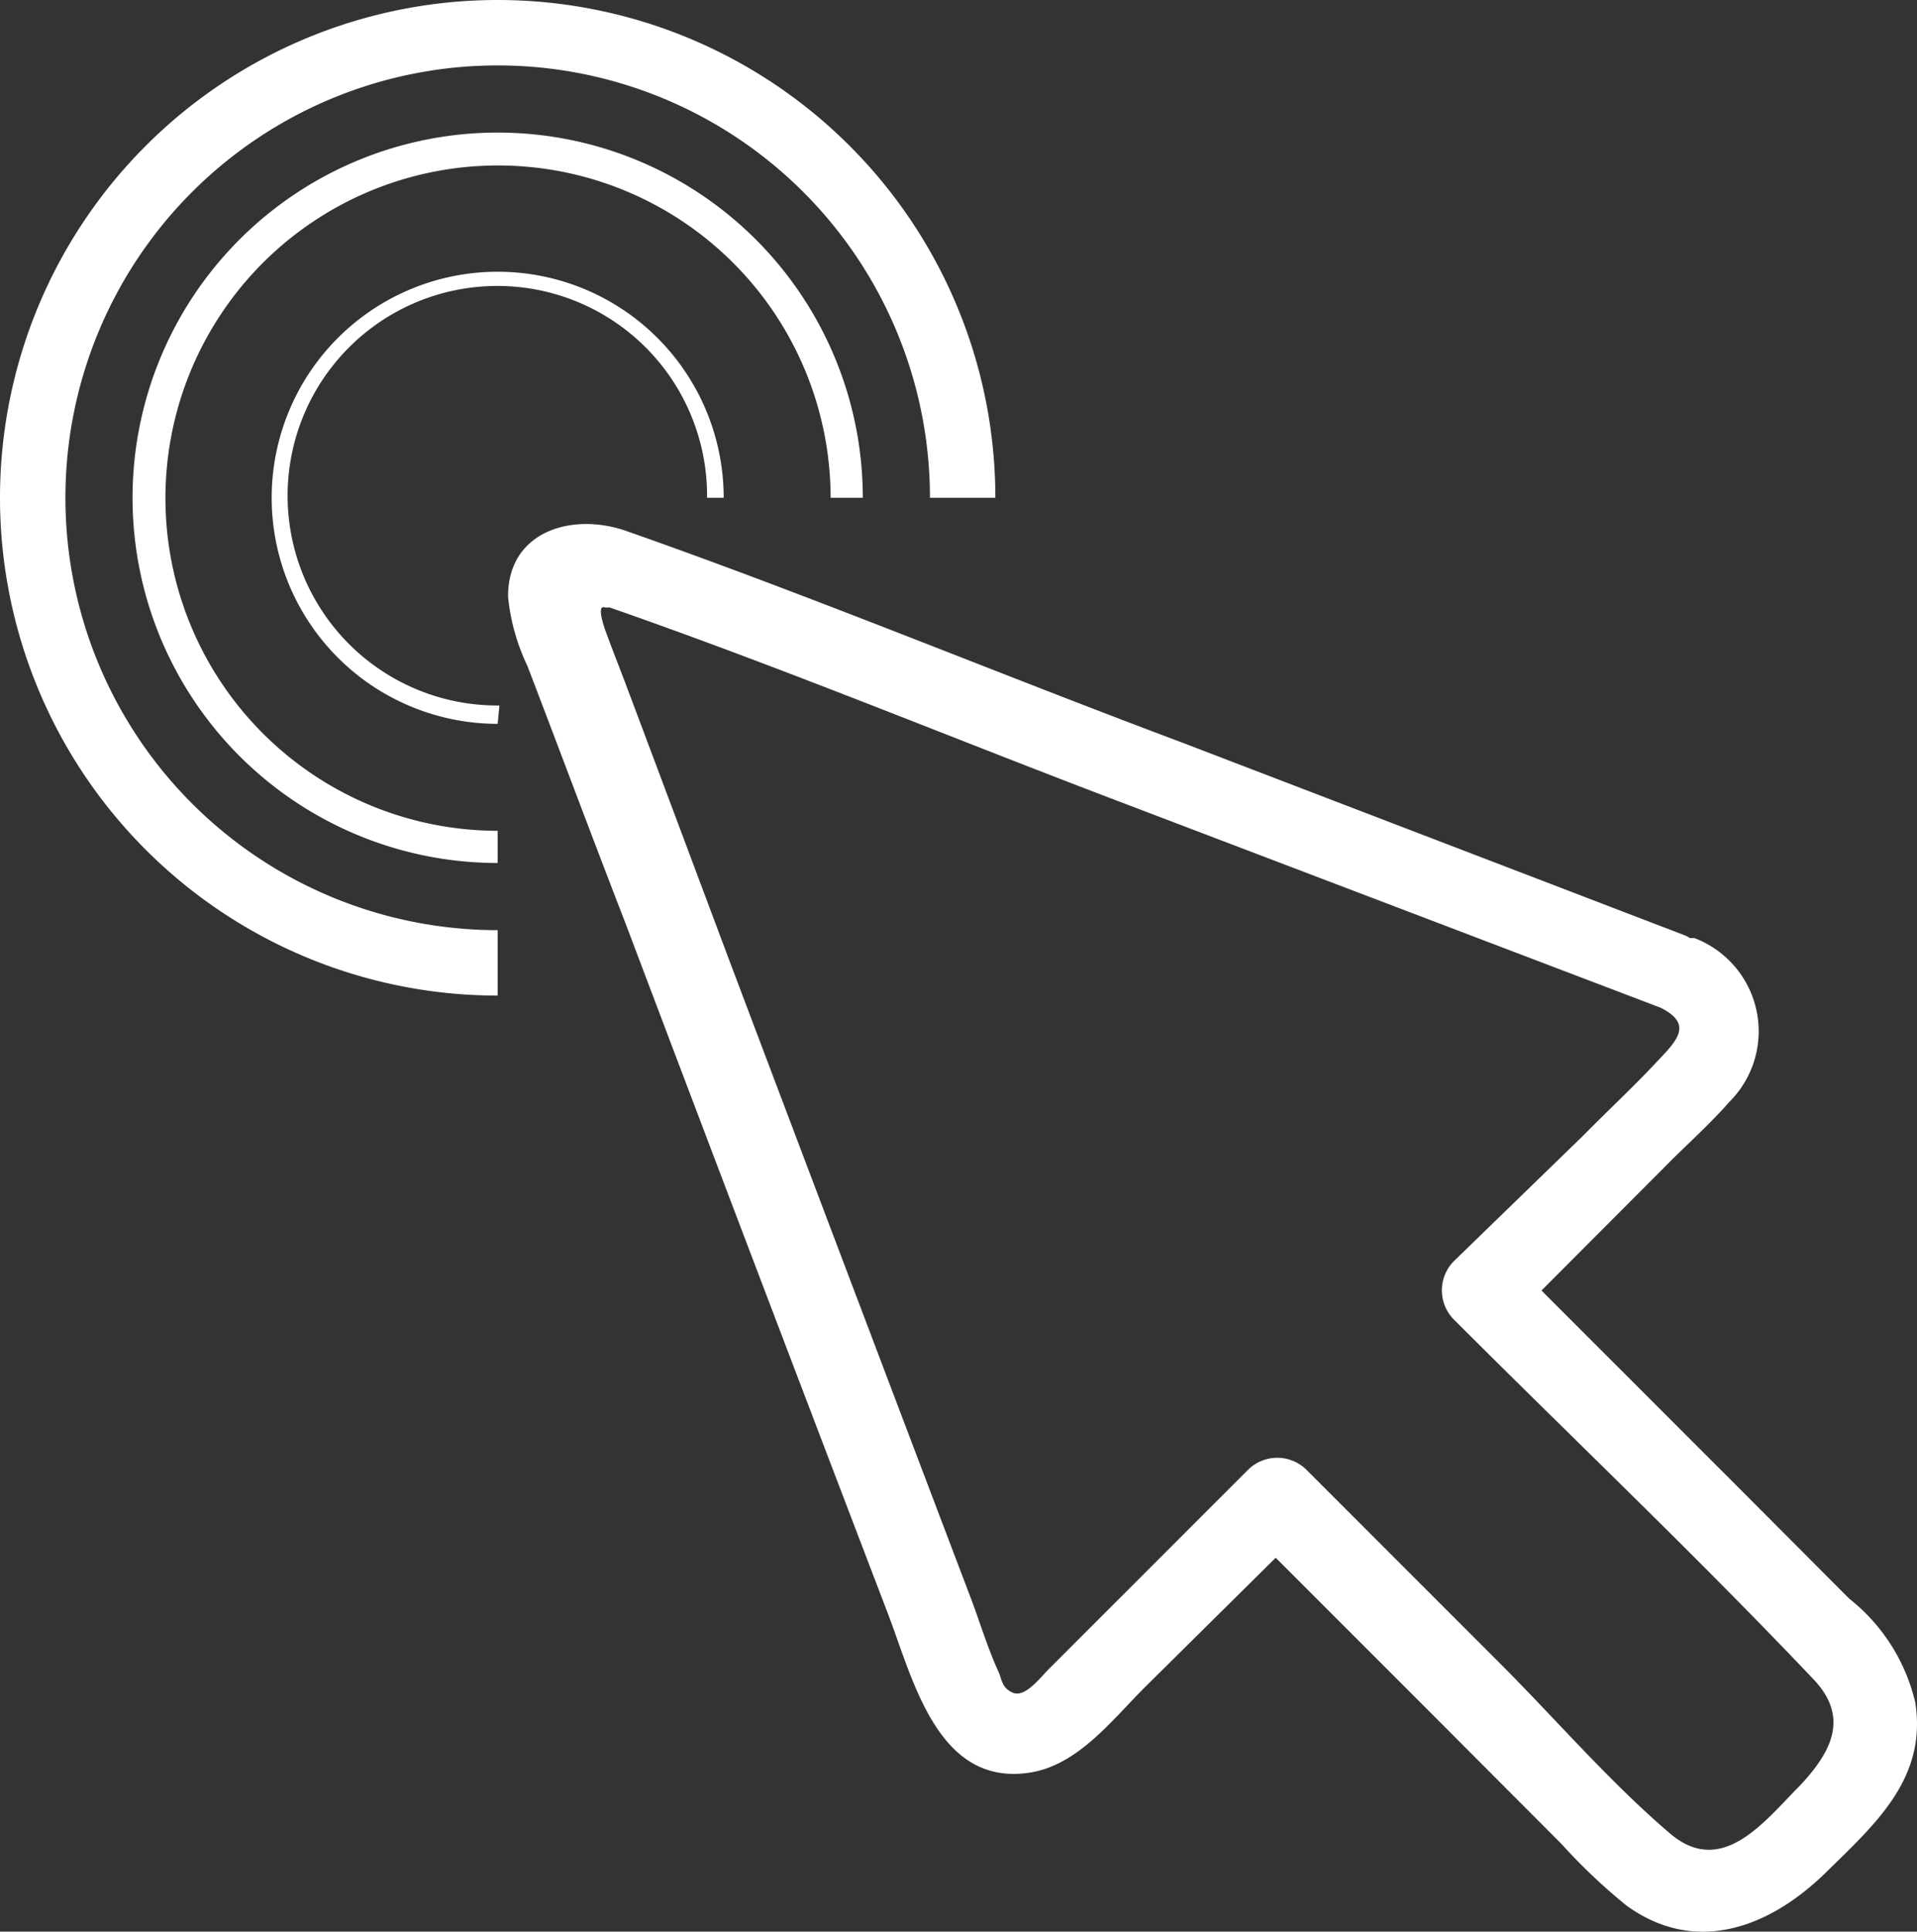
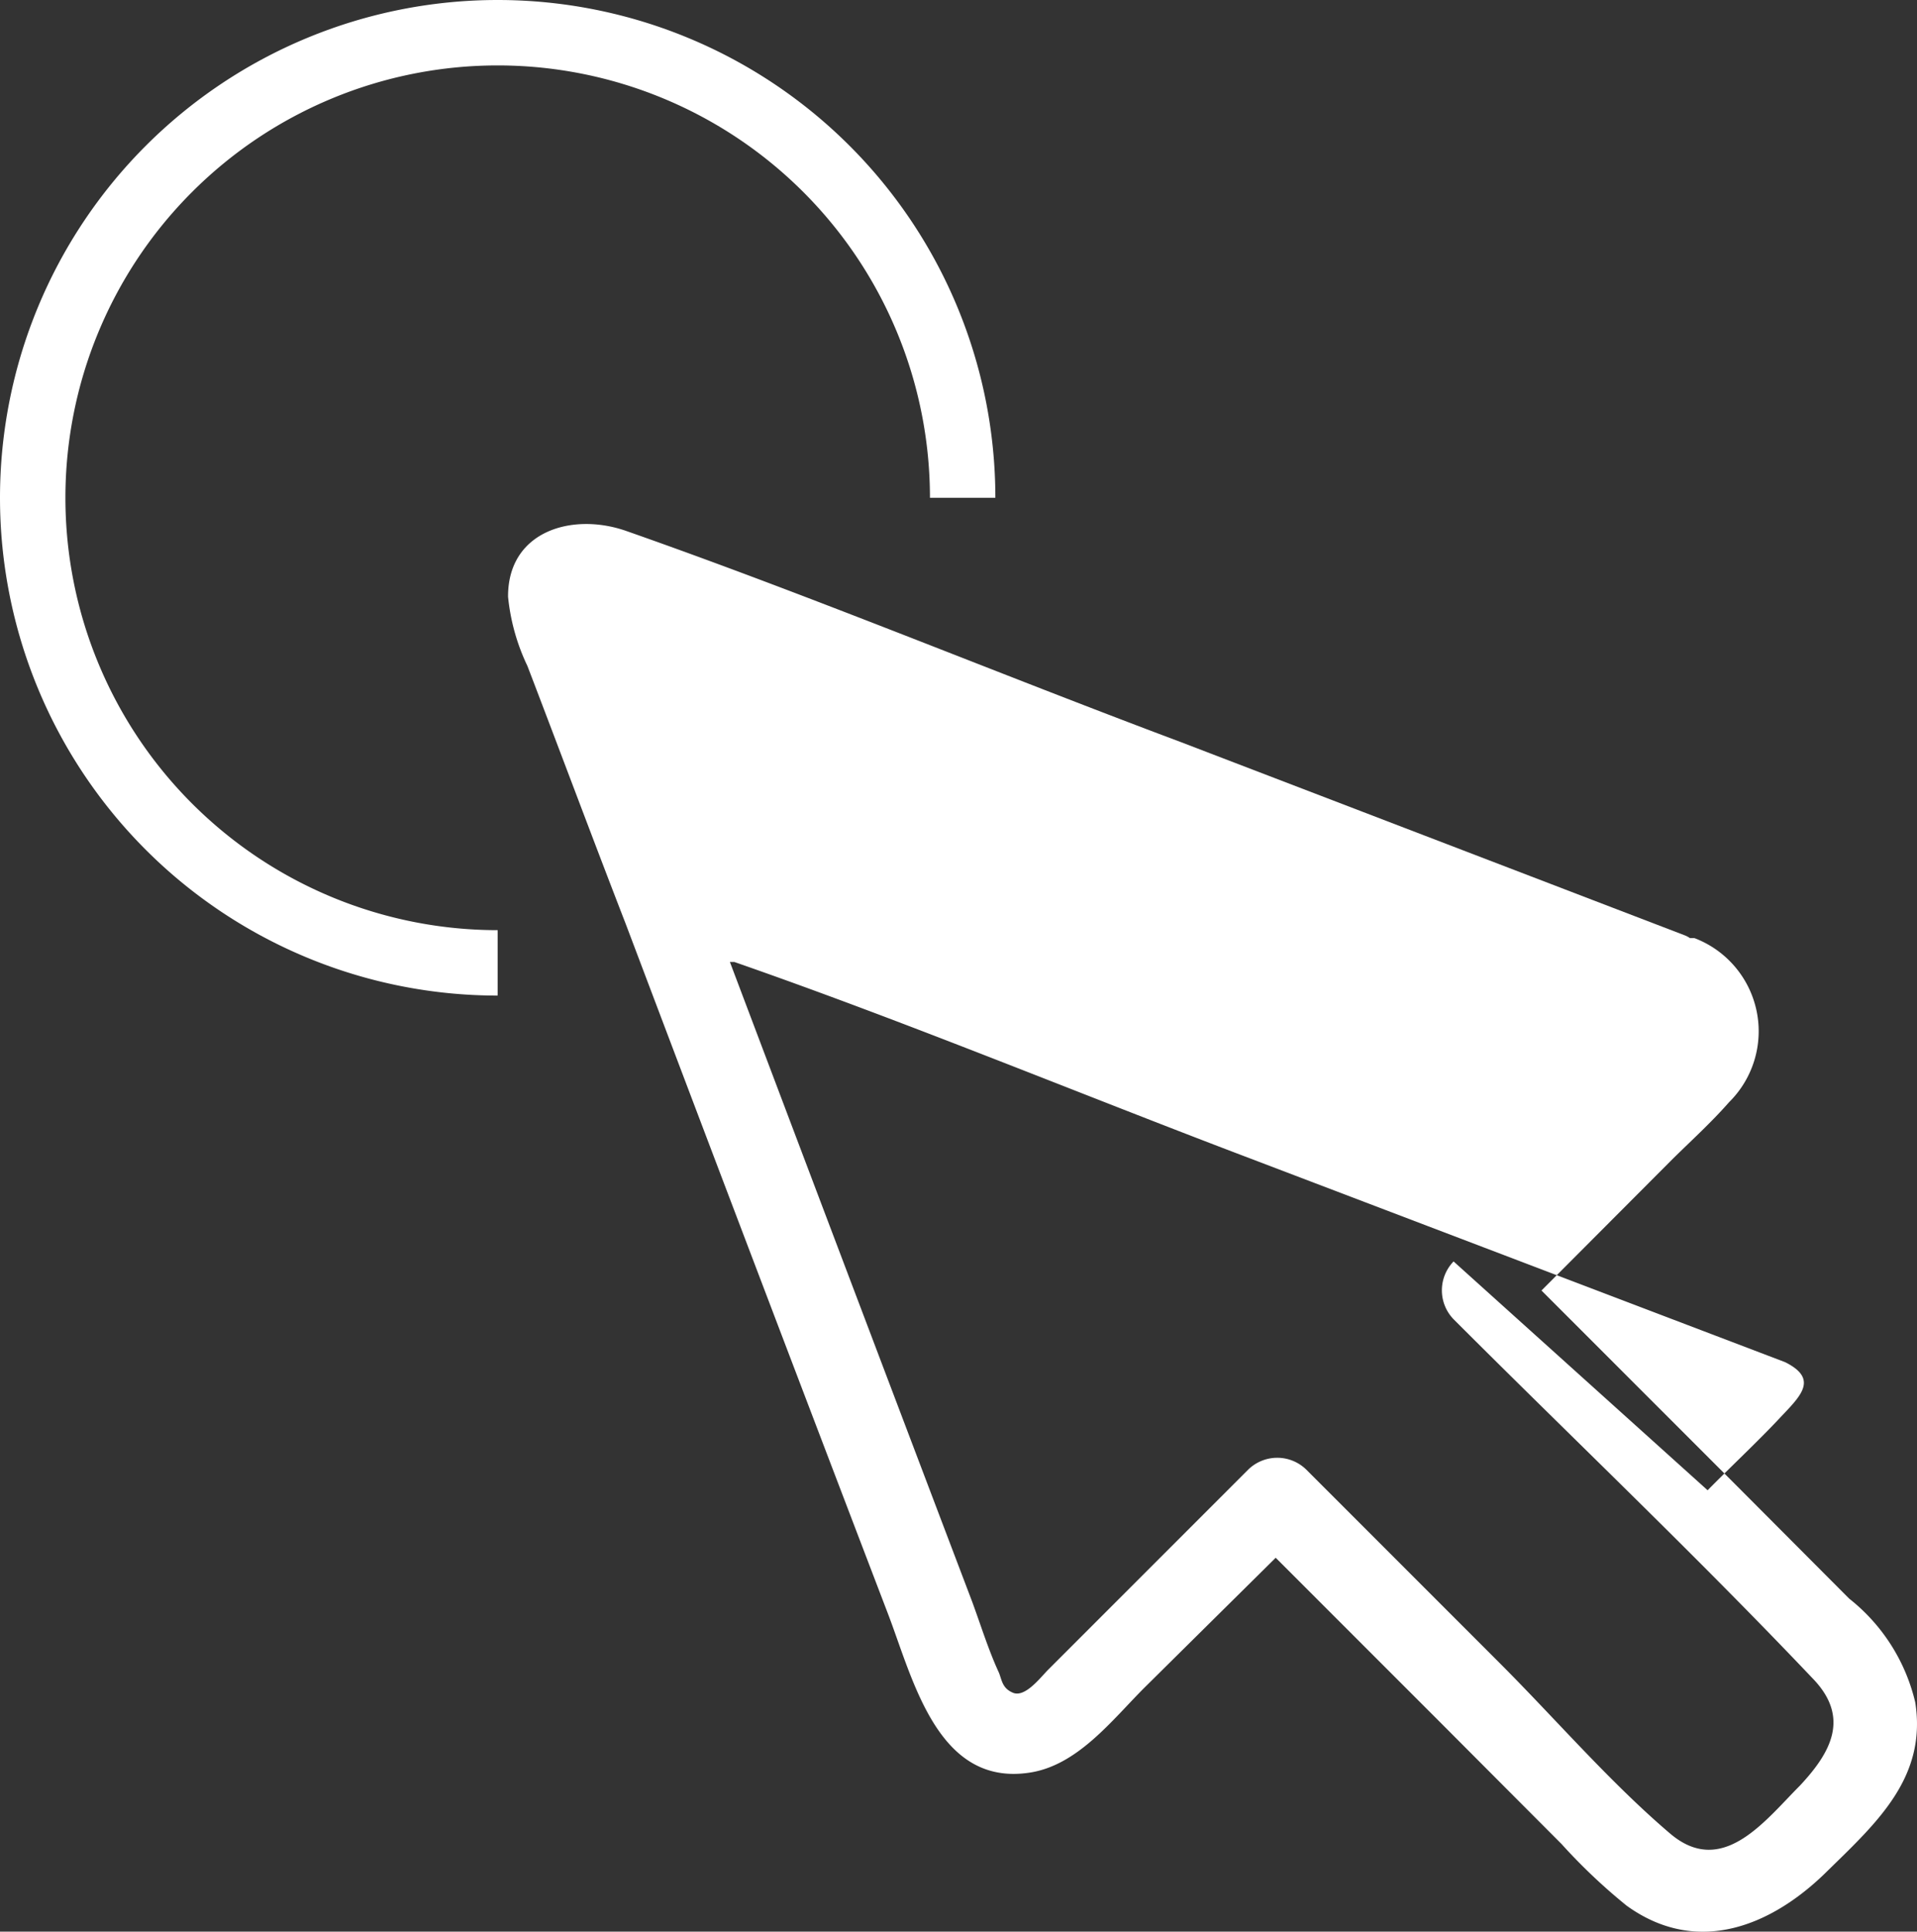
<svg xmlns="http://www.w3.org/2000/svg" viewBox="0 0 55.39 55.8">
  <rect x="0" y="0" width="55.39" height="55.8" fill="#333333" stroke="none" />
  <defs>
    <style>.cls-1{fill:#fff;}</style>
  </defs>
  <title>Ресурс 20</title>
  <g id="Слой_2" data-name="Слой 2">
    <g id="OBJECTS">
-       <path class="cls-1" d="M55.34,49.18a5.39,5.39,0,0,0-1.91-3L50.2,42.94l-5.66-5.66,3.81-3.82c.54-.53,1.11-1.05,1.61-1.62a2.88,2.88,0,0,0-1-4.74l-.13,0a.71.71,0,0,0-.15-.08L34.1,21.43c-5.34-2-10.64-4.21-16-6.09-1.56-.55-3.43,0-3.42,1.9a6,6,0,0,0,.56,2c.95,2.48,1.89,5,2.84,7.45q3.78,10,7.57,19.91c.73,1.9,1.43,5,4.08,4.61,1.4-.2,2.4-1.52,3.34-2.46L36.86,45l4.68,4.68,3.58,3.59A16.61,16.61,0,0,0,47,55.05c2.05,1.48,4.21.58,5.8-1C54.22,52.66,55.68,51.35,55.34,49.18ZM52,51.59c-1,1-2.23,2.66-3.74,1.38-1.75-1.49-3.3-3.3-4.92-4.92l-5.6-5.6a1.2,1.2,0,0,0-1.67,0l-5.8,5.8c-.24.25-.66.79-1,.65s-.32-.41-.43-.63c-.29-.64-.5-1.32-.75-2q-3.51-9.24-7-18.48c-1-2.67-2-5.34-3-8-.2-.53-.41-1.06-.6-1.58-.1-.29-.23-.75,0-.66l.13,0c5,1.74,9.93,3.79,14.89,5.67l15.47,5.89c1,.5.42,1-.18,1.64s-1.38,1.37-2.06,2.06L42,36.44a1.2,1.2,0,0,0,0,1.67c3.45,3.45,7,6.82,10.37,10.37C53.48,49.62,52.89,50.64,52,51.59Z" />
+       <path class="cls-1" d="M55.34,49.18a5.39,5.39,0,0,0-1.91-3L50.2,42.94l-5.66-5.66,3.81-3.82c.54-.53,1.11-1.05,1.61-1.62a2.88,2.88,0,0,0-1-4.74l-.13,0a.71.71,0,0,0-.15-.08L34.1,21.43c-5.34-2-10.64-4.21-16-6.09-1.56-.55-3.43,0-3.42,1.9a6,6,0,0,0,.56,2c.95,2.48,1.89,5,2.84,7.45q3.78,10,7.57,19.91c.73,1.9,1.43,5,4.08,4.61,1.4-.2,2.4-1.52,3.34-2.46L36.86,45l4.68,4.68,3.58,3.59A16.61,16.61,0,0,0,47,55.05c2.05,1.48,4.21.58,5.8-1C54.22,52.66,55.68,51.35,55.34,49.18ZM52,51.59c-1,1-2.23,2.66-3.74,1.38-1.75-1.49-3.3-3.3-4.92-4.92l-5.6-5.6a1.2,1.2,0,0,0-1.67,0l-5.8,5.8c-.24.25-.66.79-1,.65s-.32-.41-.43-.63c-.29-.64-.5-1.32-.75-2q-3.51-9.24-7-18.48l.13,0c5,1.74,9.93,3.79,14.89,5.67l15.47,5.89c1,.5.42,1-.18,1.64s-1.38,1.37-2.06,2.06L42,36.44a1.2,1.2,0,0,0,0,1.67c3.45,3.45,7,6.82,10.37,10.37C53.48,49.62,52.89,50.64,52,51.59Z" />
      <path class="cls-1" d="M14.38,28.76A14.38,14.38,0,1,1,28.76,14.38H26.87A12.49,12.49,0,1,0,14.38,26.87Z" />
-       <path class="cls-1" d="M14.38,24.93A10.55,10.55,0,1,1,24.93,14.38H24A9.61,9.61,0,1,0,14.38,24Z" />
-       <path class="cls-1" d="M14.38,20.91a6.53,6.53,0,1,1,6.53-6.53h-.48a6.06,6.06,0,1,0-6,6Z" />
    </g>
  </g>
</svg>